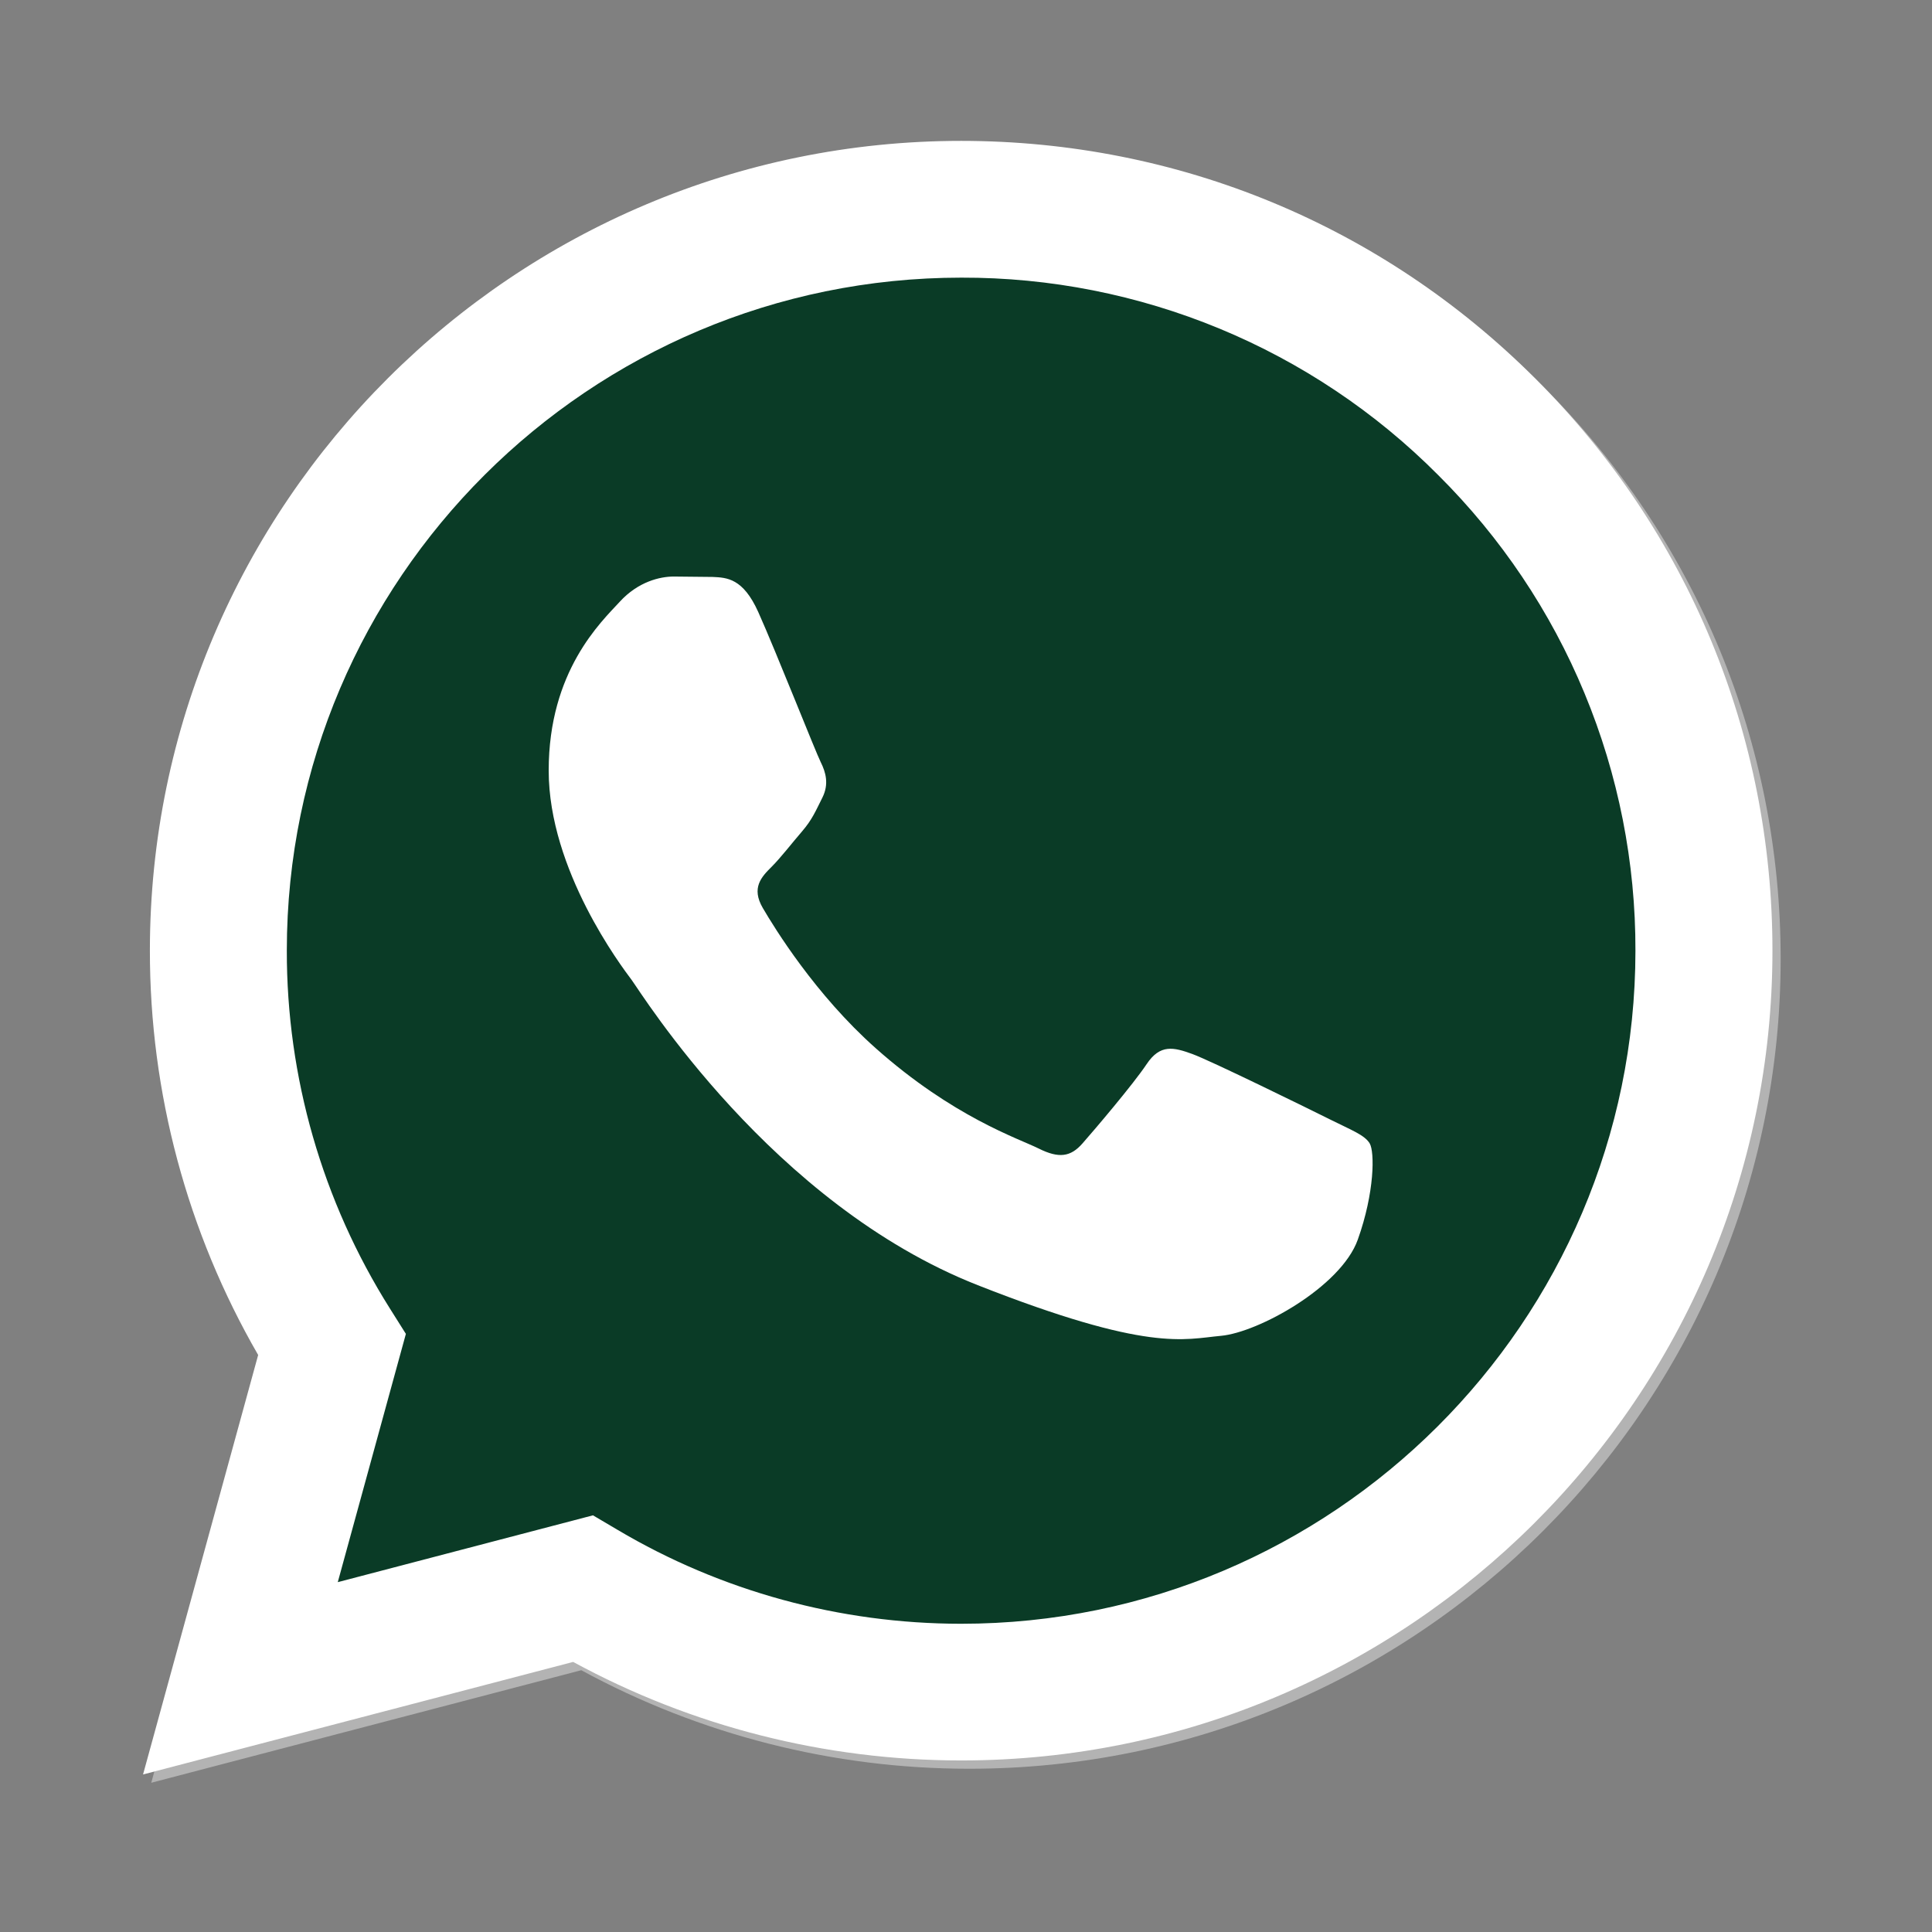
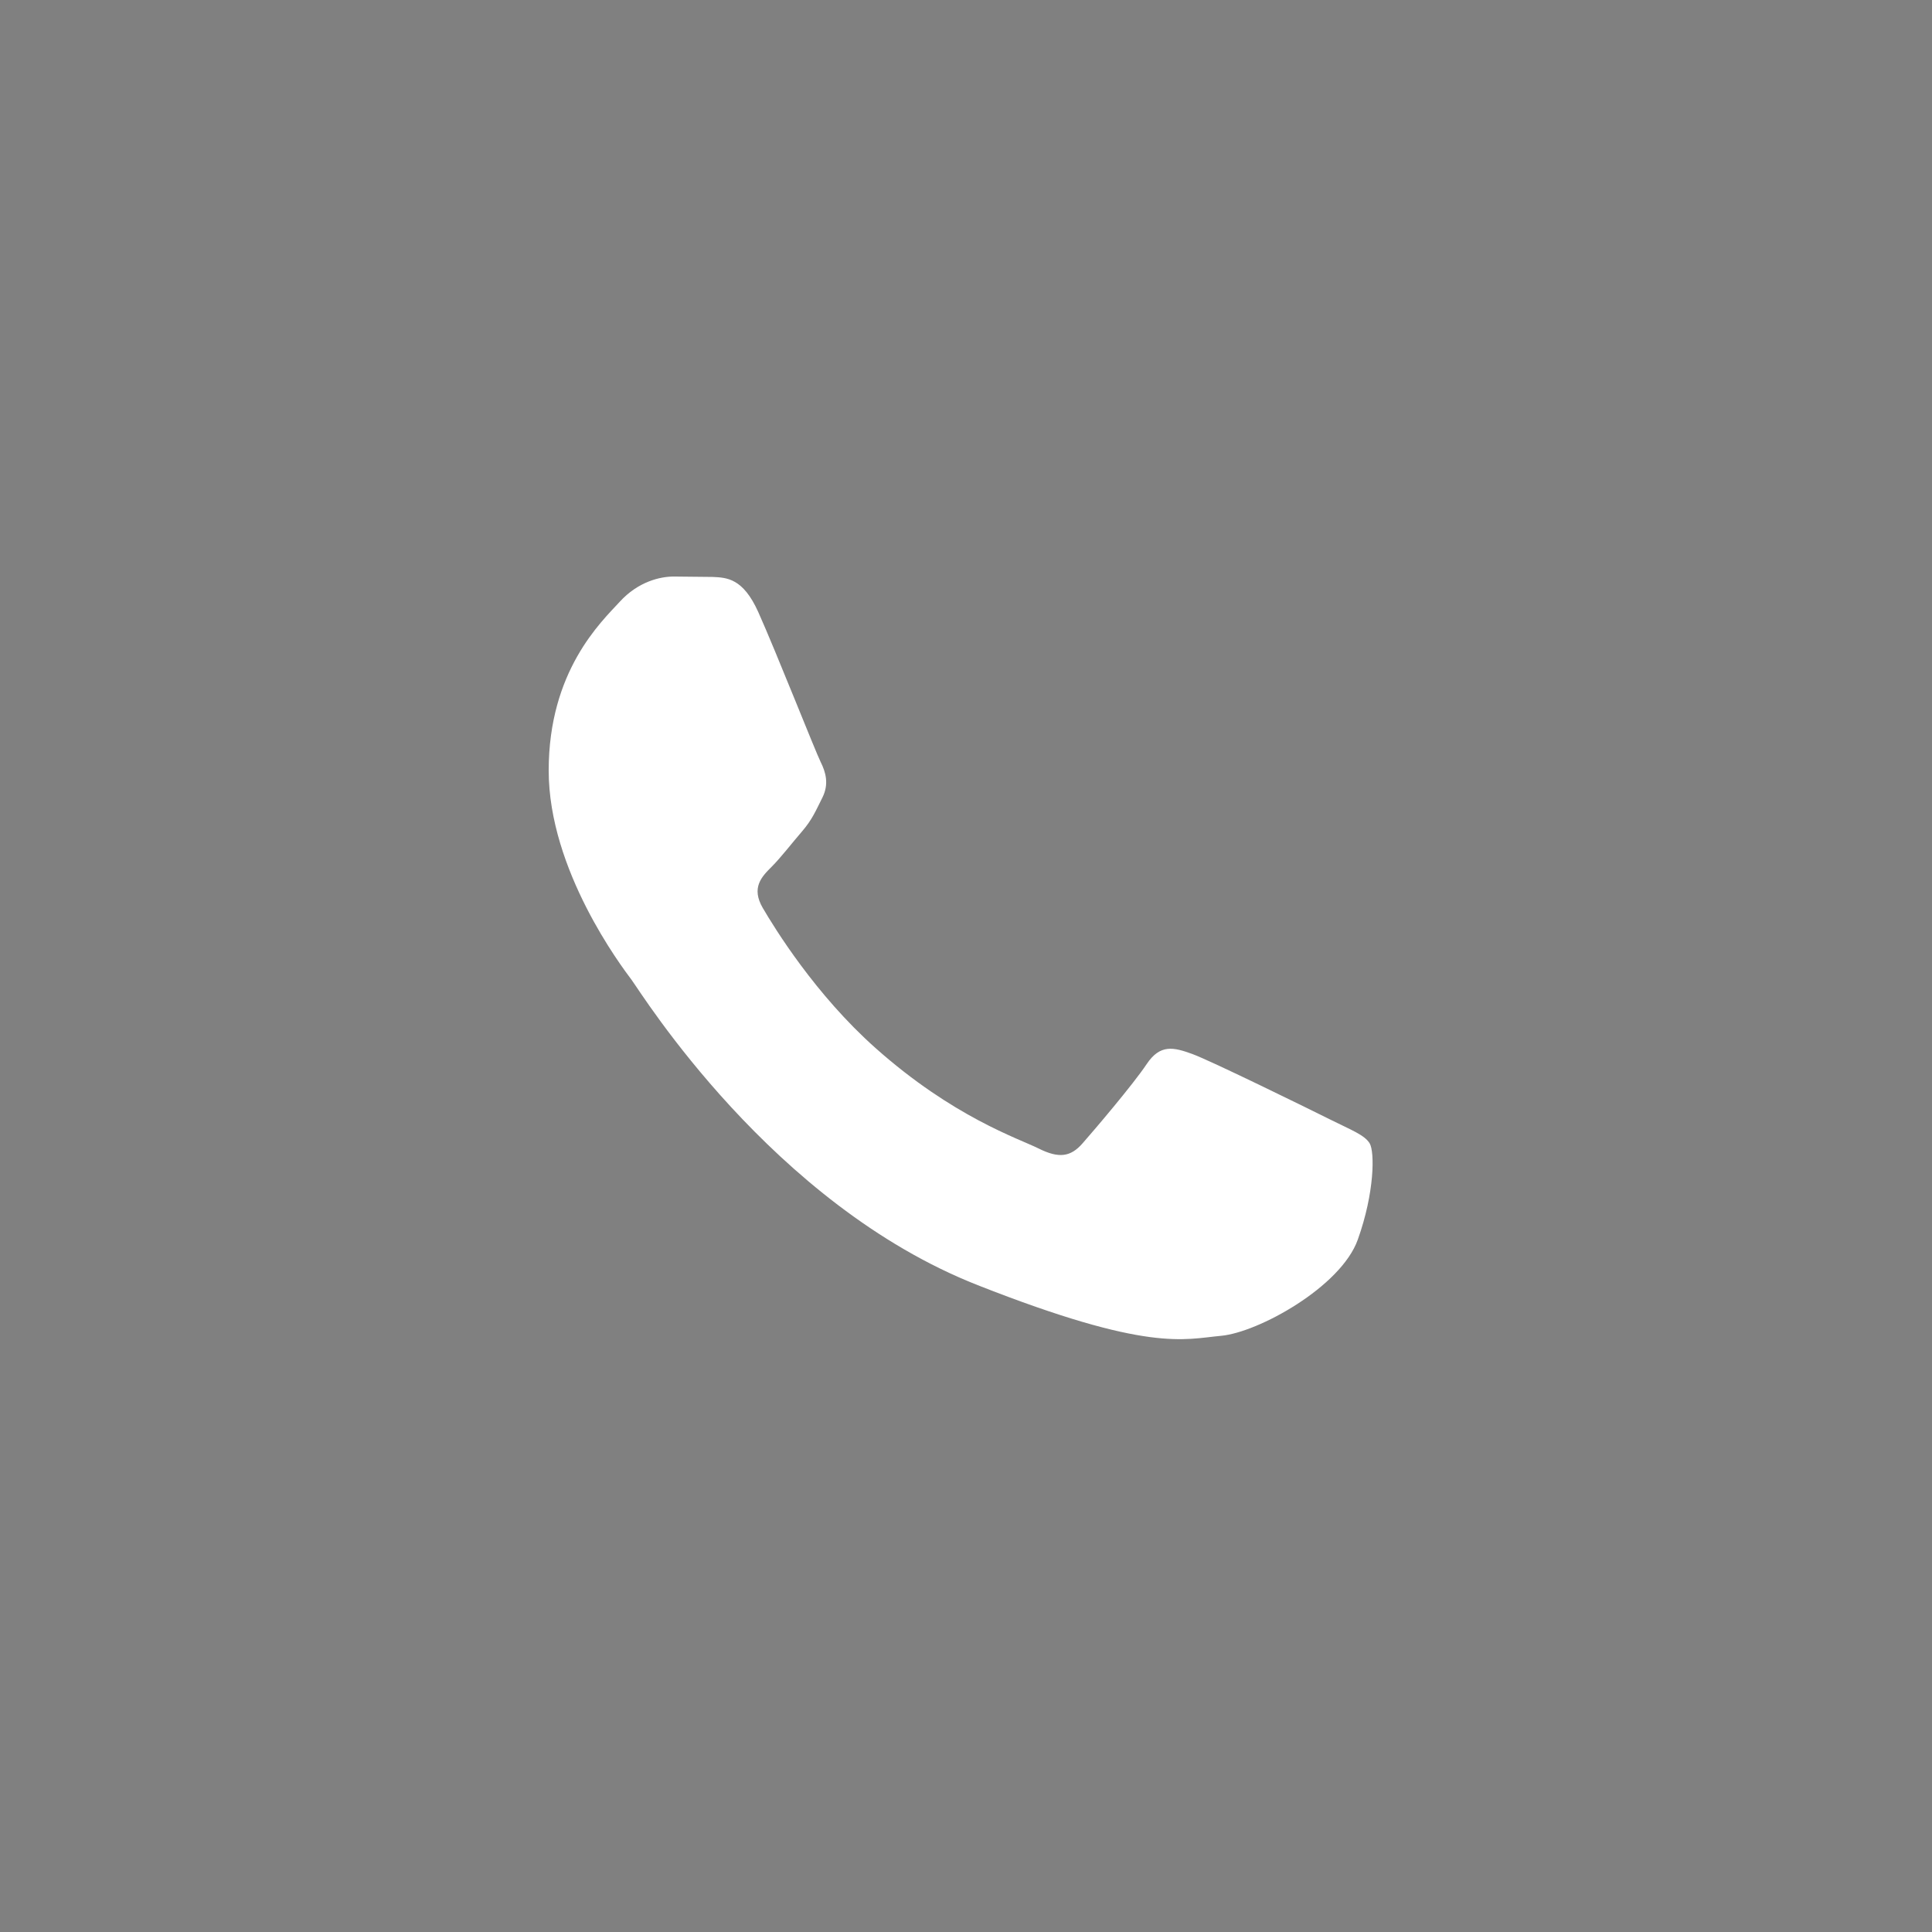
<svg xmlns="http://www.w3.org/2000/svg" width="24" height="24" viewBox="0 0 24 24" fill="none">
  <rect x="0" y="0" width="24" height="24" fill="#808080" stroke="none" />
-   <path d="M7.469 18.928L7.775 19.109C9.061 19.87 10.535 20.273 12.039 20.274H12.042C16.659 20.274 20.416 16.524 20.418 11.916C20.419 9.683 19.548 7.583 17.967 6.003C17.191 5.224 16.268 4.606 15.252 4.186C14.235 3.765 13.145 3.55 12.045 3.552C7.424 3.552 3.667 7.301 3.665 11.909C3.663 13.483 4.107 15.025 4.946 16.357L5.145 16.673L4.299 19.757L7.469 18.928ZM1.879 22.146L3.309 16.936C2.427 15.411 1.963 13.681 1.964 11.909C1.966 6.364 6.487 1.854 12.042 1.854C14.738 1.855 17.268 2.902 19.171 4.803C21.074 6.703 22.121 9.23 22.12 11.917C22.117 17.461 17.596 21.972 12.042 21.972H12.037C10.351 21.972 8.693 21.549 7.221 20.748L1.879 22.146Z" fill="#B3B3B3" />
-   <path d="M1.777 22.043L3.207 16.832C2.324 15.304 1.86 13.57 1.862 11.805C1.864 6.261 6.385 1.75 11.94 1.75C14.636 1.751 17.166 2.799 19.069 4.699C20.972 6.6 22.019 9.126 22.018 11.813C22.016 17.357 17.494 21.869 11.94 21.869H11.936C10.249 21.868 8.592 21.446 7.12 20.645L1.777 22.043Z" fill="white" />
-   <path d="M11.942 3.449C7.322 3.449 3.564 7.198 3.563 11.806C3.56 13.38 4.004 14.922 4.843 16.254L5.042 16.57L4.196 19.654L7.366 18.824L7.673 19.005C8.958 19.767 10.433 20.17 11.936 20.171H11.939C16.556 20.171 20.314 16.421 20.316 11.813C20.319 10.714 20.104 9.626 19.683 8.611C19.263 7.596 18.644 6.675 17.864 5.9C17.089 5.121 16.166 4.503 15.149 4.082C14.133 3.662 13.043 3.446 11.942 3.449Z" fill="#0A3B26" />
  <path fill-rule="evenodd" clip-rule="evenodd" d="M9.419 7.602C9.23 7.183 9.031 7.175 8.852 7.167L8.369 7.162C8.201 7.162 7.928 7.224 7.698 7.476C7.467 7.727 6.816 8.335 6.816 9.572C6.816 10.809 7.719 12.003 7.845 12.171C7.97 12.339 9.587 14.958 12.146 15.965C14.273 16.802 14.706 16.636 15.168 16.594C15.63 16.552 16.658 15.986 16.867 15.399C17.077 14.812 17.077 14.309 17.015 14.204C16.952 14.099 16.784 14.037 16.532 13.911C16.28 13.785 15.042 13.177 14.811 13.093C14.58 13.009 14.412 12.967 14.244 13.219C14.076 13.471 13.594 14.037 13.447 14.204C13.3 14.372 13.154 14.393 12.902 14.267C12.65 14.142 11.839 13.876 10.877 13.02C10.128 12.354 9.623 11.531 9.476 11.28C9.329 11.028 9.46 10.892 9.586 10.767C9.699 10.654 9.838 10.473 9.964 10.327C10.09 10.18 10.132 10.075 10.216 9.908C10.3 9.74 10.258 9.593 10.195 9.467C10.132 9.342 9.642 8.099 9.419 7.602Z" fill="white" />
</svg>